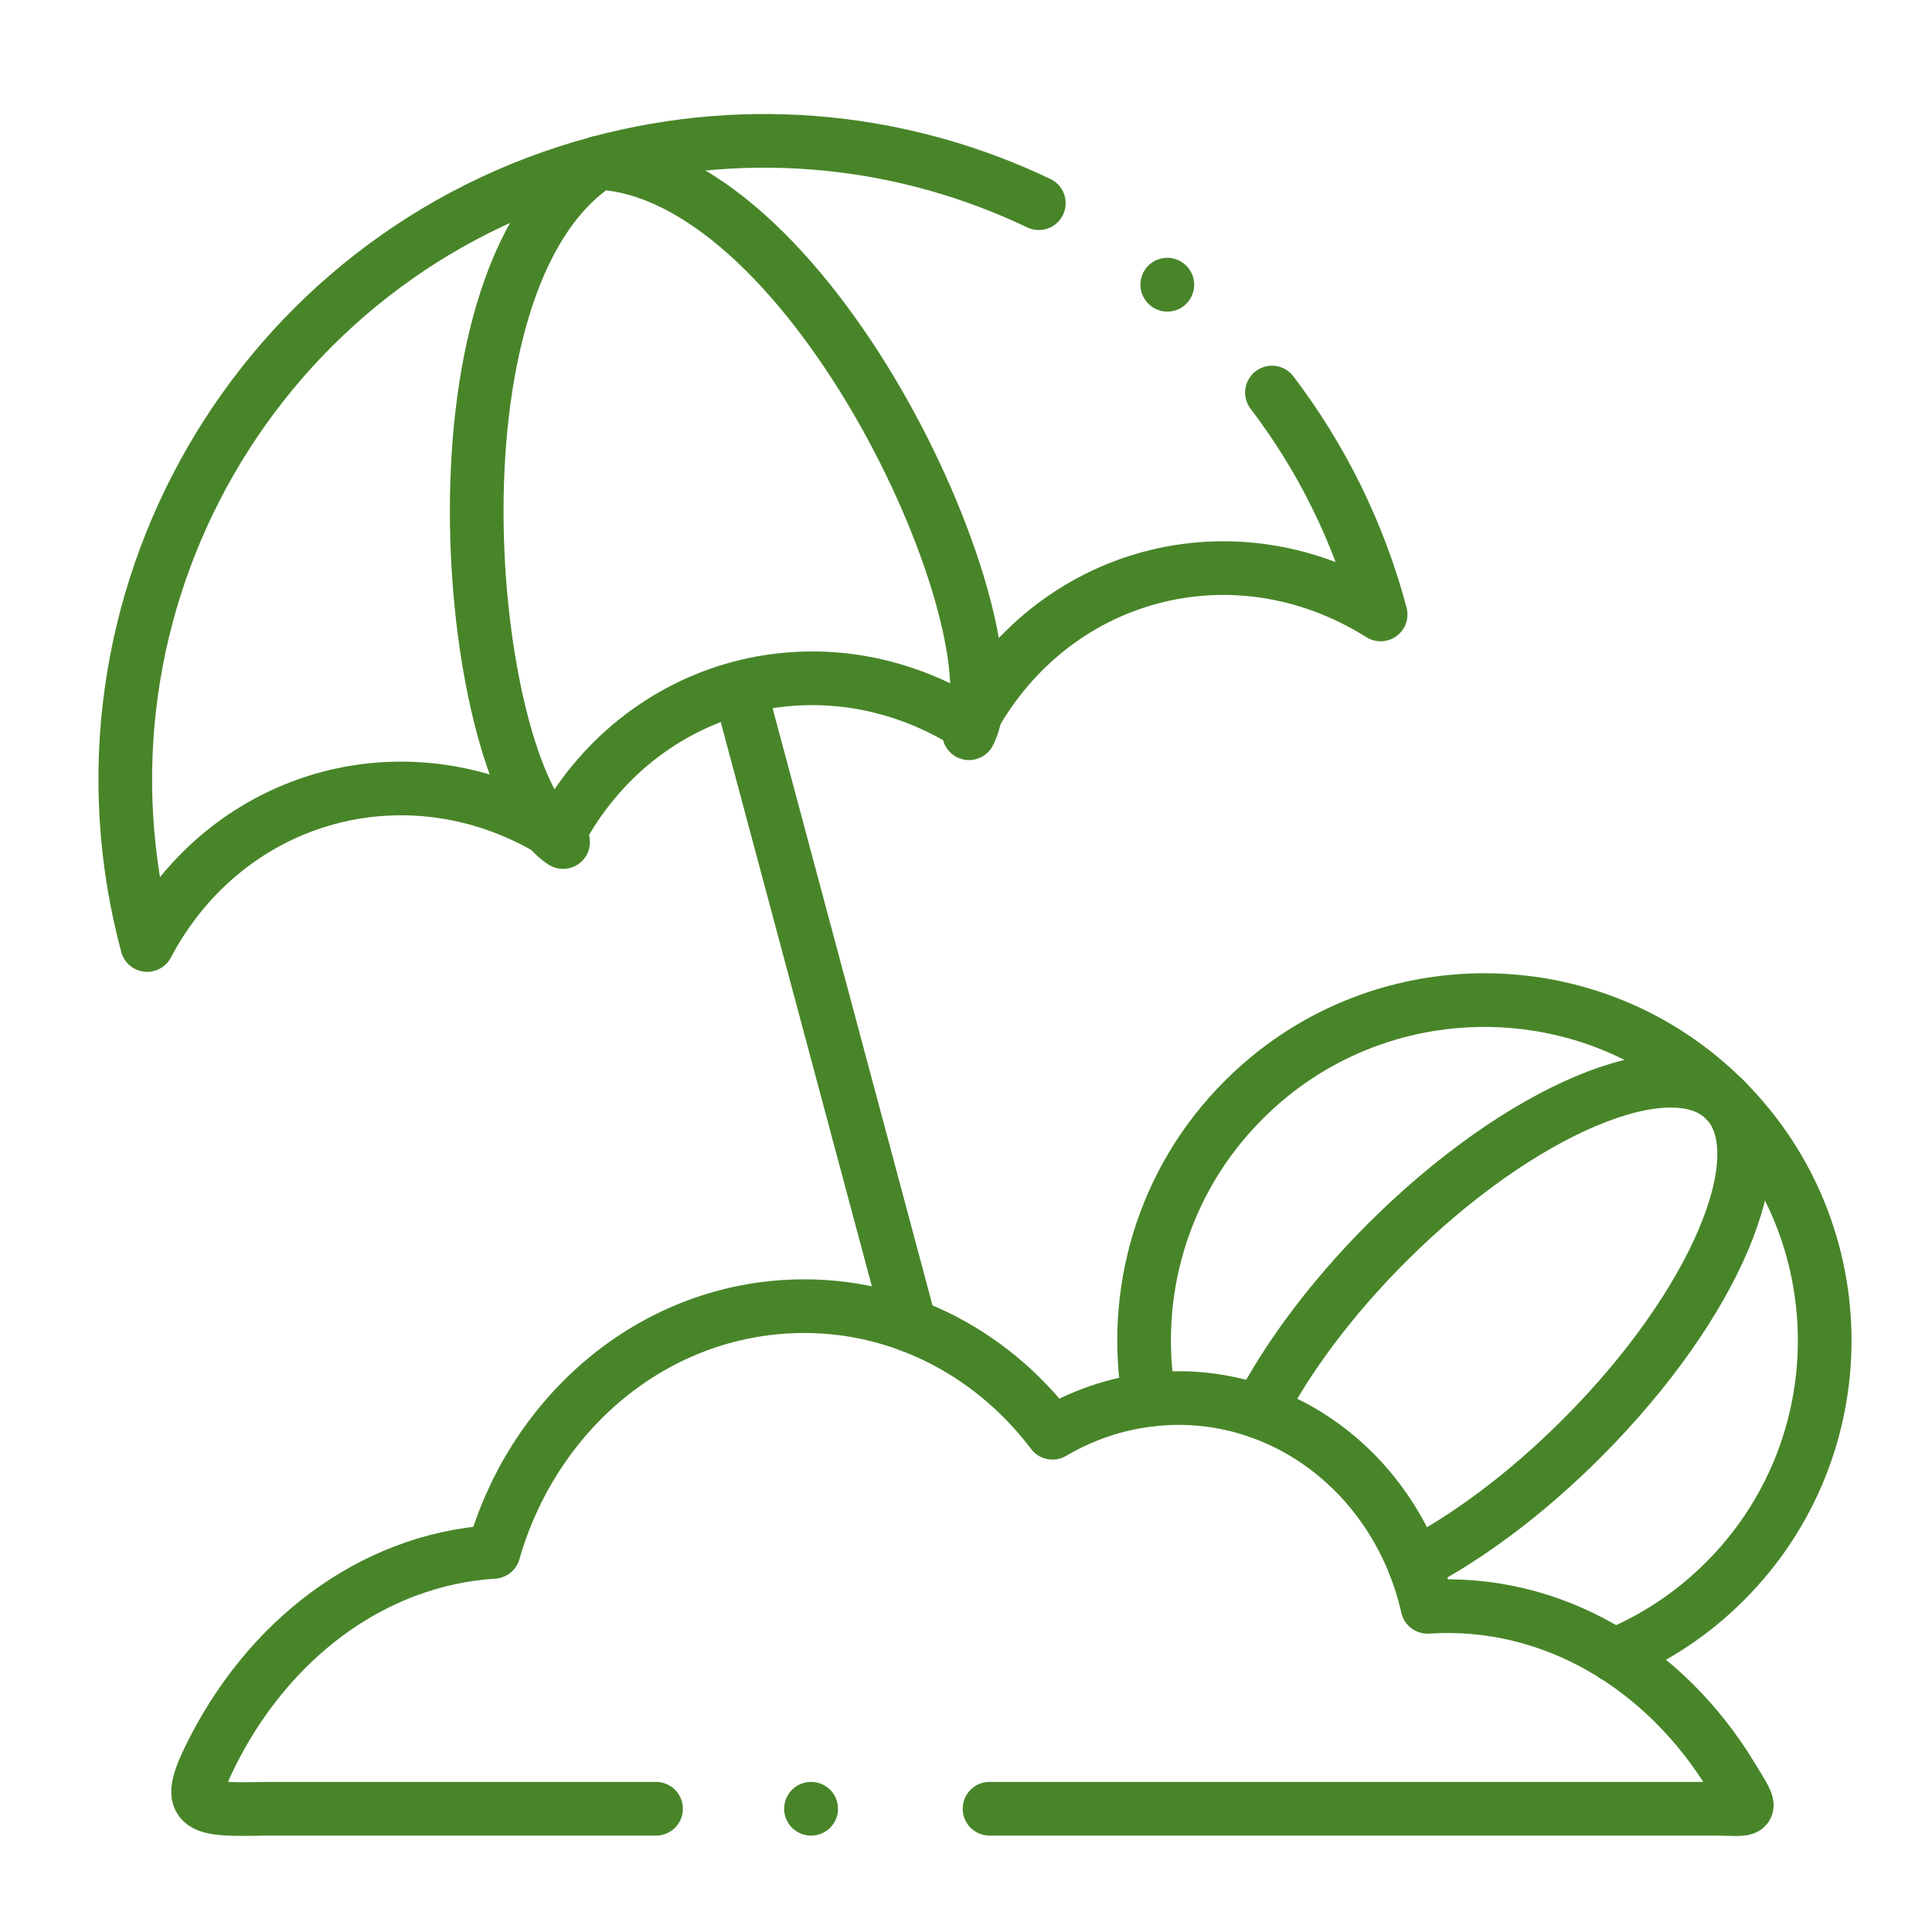
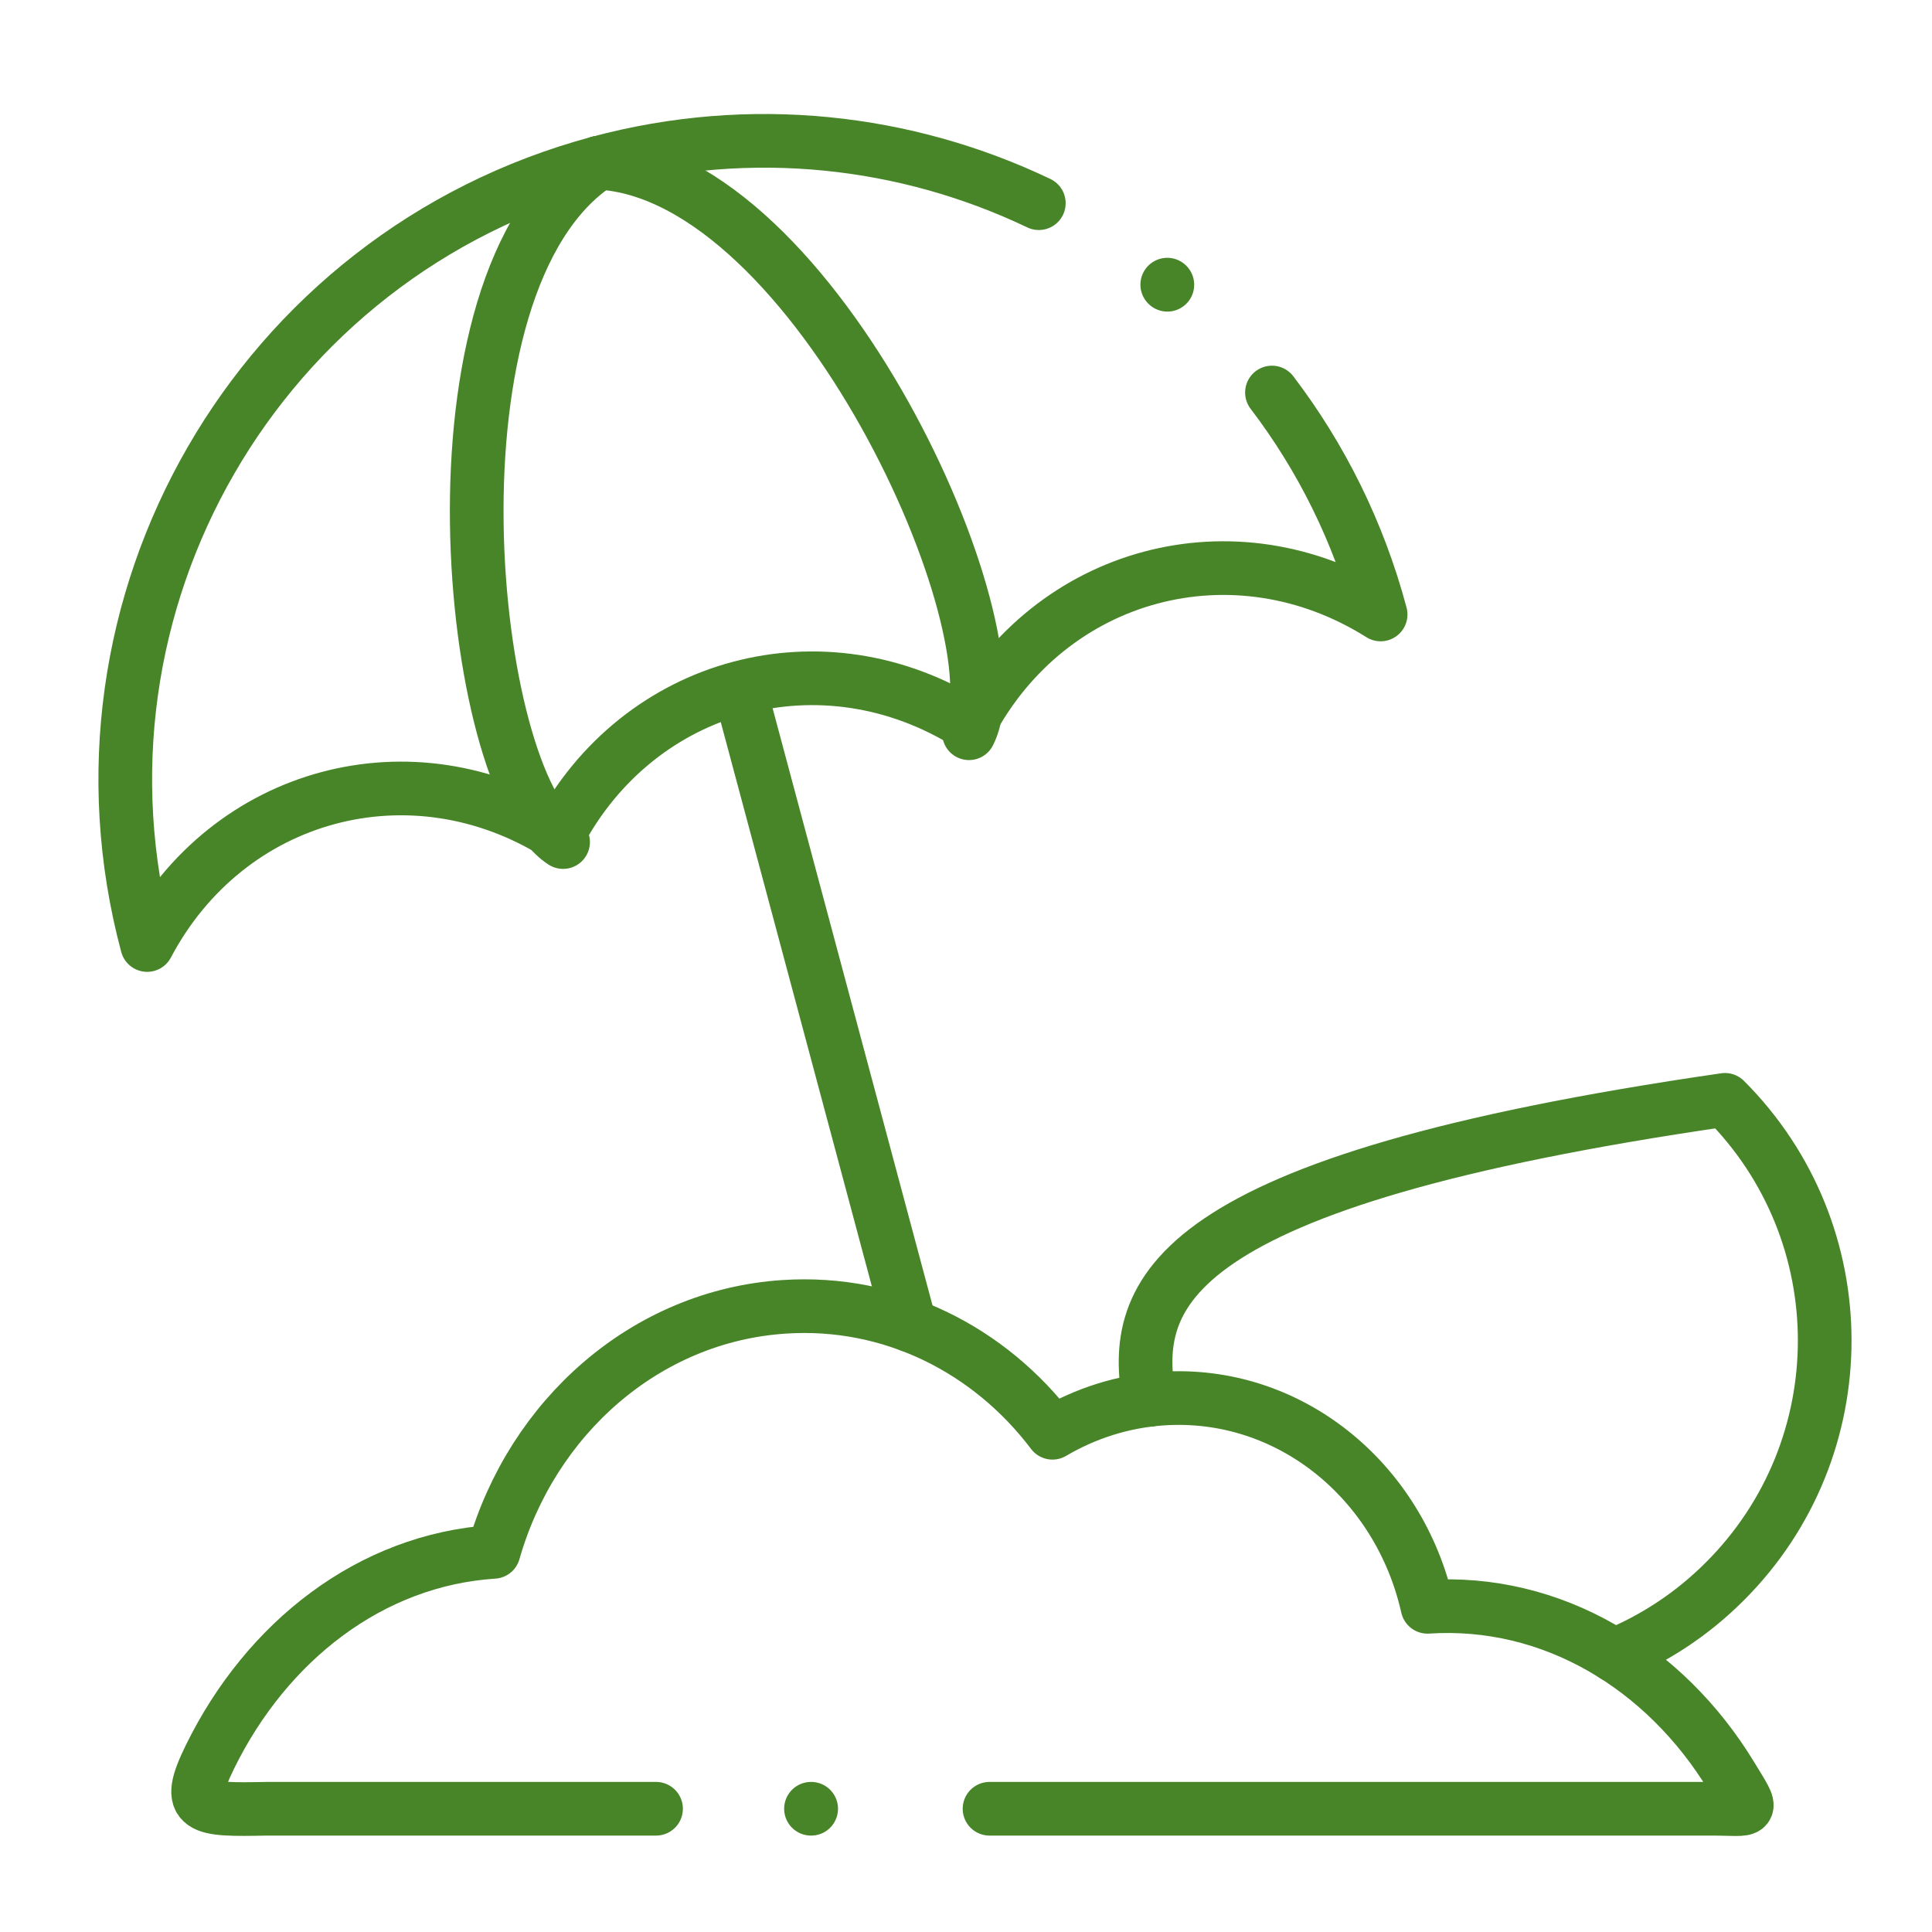
<svg xmlns="http://www.w3.org/2000/svg" width="72" height="72" viewBox="0 0 72 72" fill="none">
  <g clip-path="url(#clip0_2221_3568)">
-     <path d="M60.154 61.688C61.658 61.067 63.066 60.151 64.285 58.928C69.24 53.975 69.24 45.941 64.285 40.988C59.334 36.031 51.302 36.031 46.351 40.988C43.308 44.029 42.137 48.23 42.83 52.168" stroke="#488529" stroke-width="2" stroke-miterlimit="10" stroke-linecap="round" stroke-linejoin="round" />
-     <path d="M52.72 58.319C54.712 57.279 56.895 55.662 58.956 53.596C63.911 48.643 66.297 42.996 64.287 40.989C62.28 38.977 56.635 41.364 51.68 46.318C49.597 48.402 47.97 50.61 46.93 52.614" stroke="#488529" stroke-width="2" stroke-miterlimit="10" stroke-linecap="round" stroke-linejoin="round" />
+     <path d="M60.154 61.688C61.658 61.067 63.066 60.151 64.285 58.928C69.24 53.975 69.24 45.941 64.285 40.988C43.308 44.029 42.137 48.23 42.83 52.168" stroke="#488529" stroke-width="2" stroke-miterlimit="10" stroke-linecap="round" stroke-linejoin="round" />
    <path d="M38.714 7.572C33.777 5.215 28.008 4.539 22.312 6.065C9.618 9.47 2.084 22.519 5.484 35.218C8.495 29.52 15.354 27.68 20.809 31.111C23.816 25.414 30.676 23.574 36.13 27.005C39.141 21.308 46 19.468 51.452 22.899C50.627 19.807 49.226 17.022 47.402 14.628" stroke="#488529" stroke-width="2" stroke-miterlimit="10" stroke-linecap="round" stroke-linejoin="round" />
    <path d="M22.313 6.065C15.512 10.492 17.439 29.085 20.985 31.381" stroke="#488529" stroke-width="2" stroke-miterlimit="10" stroke-linecap="round" stroke-linejoin="round" />
    <path d="M33.916 49.391L27.633 25.928" stroke="#488529" stroke-width="2" stroke-miterlimit="10" stroke-linecap="round" stroke-linejoin="round" />
    <path d="M22.312 6.065C30.413 6.499 38.039 23.563 36.112 27.326" stroke="#488529" stroke-width="2" stroke-miterlimit="10" stroke-linecap="round" stroke-linejoin="round" />
    <path d="M36.877 67.407H63.794C65.352 67.407 65.41 67.652 64.516 66.184C62.042 62.122 57.835 59.578 53.198 59.881C52.14 55.169 48.038 51.814 43.328 52.121C41.843 52.219 40.449 52.672 39.223 53.395C36.891 50.31 33.239 48.438 29.229 48.701C24.055 49.036 19.822 52.825 18.396 57.833C13.795 58.132 9.934 61.18 7.829 65.465C6.854 67.447 7.438 67.455 9.96 67.407H24.449" stroke="#488529" stroke-width="2" stroke-miterlimit="10" stroke-linecap="round" stroke-linejoin="round" />
    <path d="M30.223 67.407H30.23" stroke="#488529" stroke-width="2" stroke-miterlimit="10" stroke-linecap="round" stroke-linejoin="round" />
    <path d="M43.5 10.608L43.504 10.612" stroke="#488529" stroke-width="2" stroke-miterlimit="10" stroke-linecap="round" stroke-linejoin="round" />
  </g>
  <defs>
    <clipPath id="clip0_2221_3568">
      <rect width="72" height="72" fill="white" />
    </clipPath>
  </defs>
</svg>